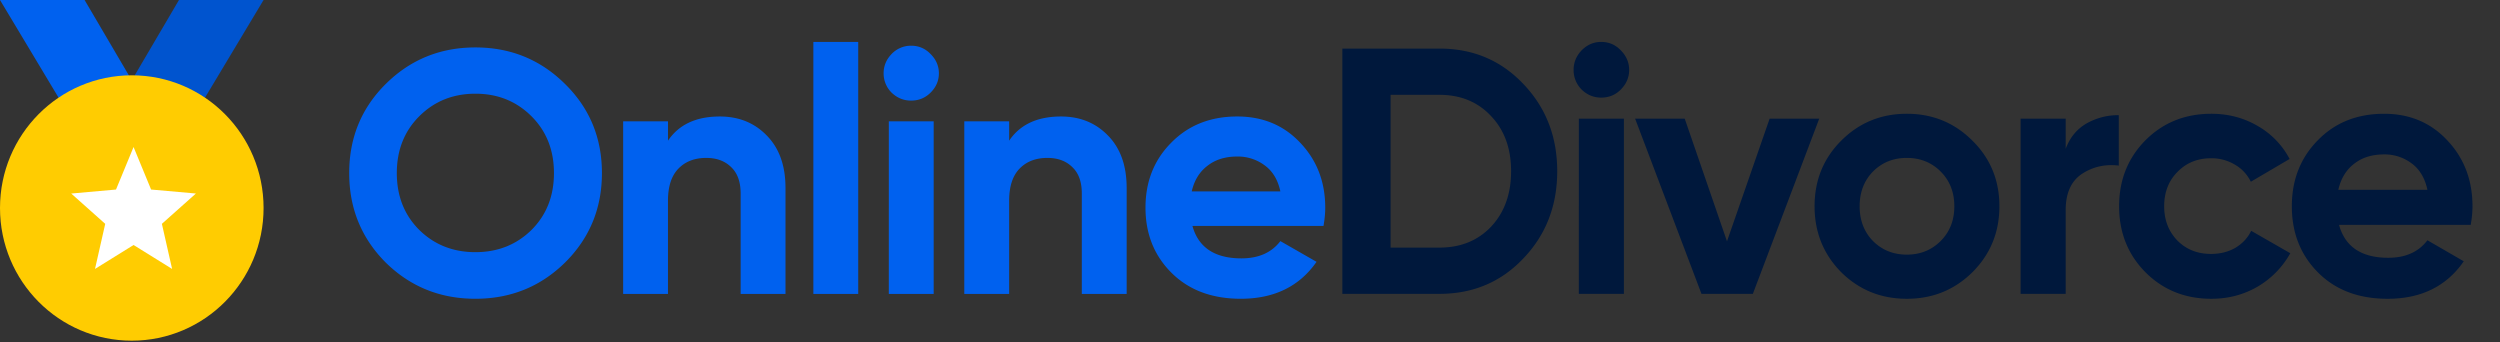
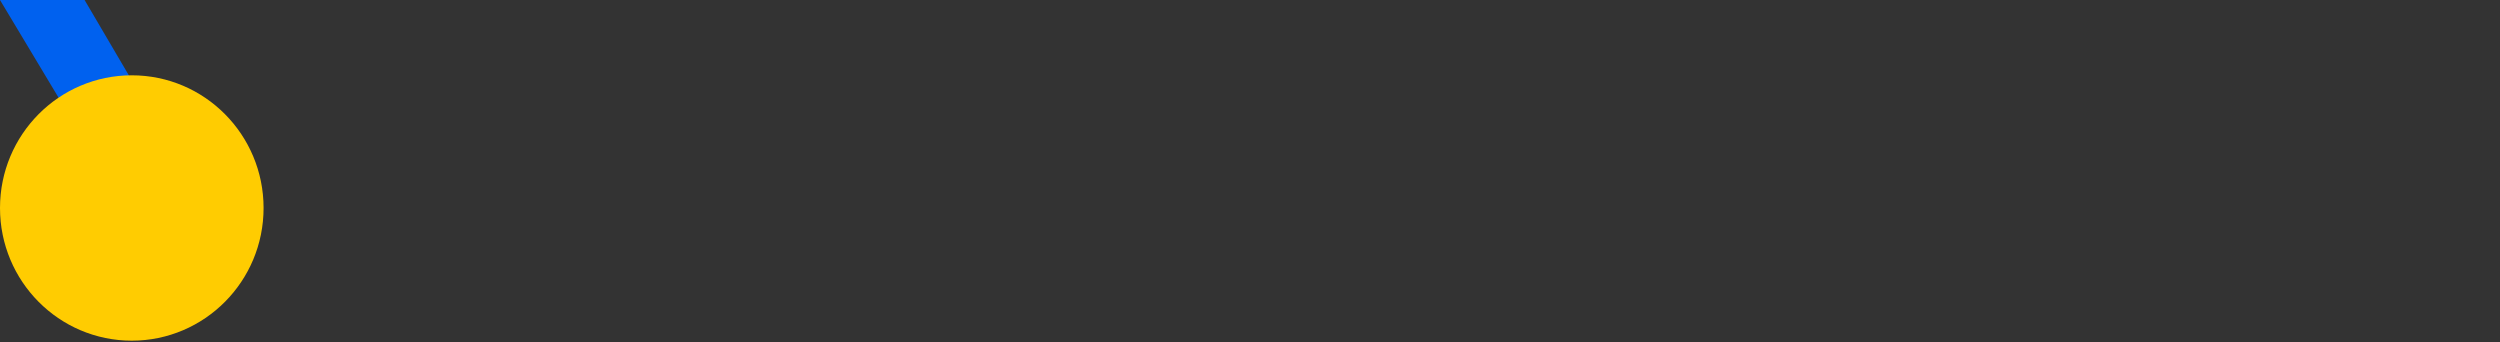
<svg xmlns="http://www.w3.org/2000/svg" width="146" height="20" fill="none">
  <rect width="100%" height="100%" fill="#333333" stroke="none" />
  <path fill="#0061EF" d="M4.94 0H0l5.15 8.586h4.834L4.94 0Z" />
-   <path fill="#0054CF" d="M10.452 0h4.94l-5.15 8.586H5.407L10.452 0Z" />
  <path fill="#FFCC01" d="M7.696 19.895c4.25 0 7.697-3.469 7.697-7.748 0-4.28-3.446-7.749-7.697-7.749C3.446 4.398 0 7.868 0 12.147c0 4.28 3.446 7.748 7.696 7.748Z" />
-   <path fill="#fff" d="m5.548 15.706.597-2.633-1.986-1.77 2.616-.234L7.8 8.586l1.024 2.483 2.616.233-1.986 1.77.597 2.634L7.8 14.308l-2.252 1.398Z" />
  <g clip-path="url(#a)">
-     <path fill="#0061EF" d="M33.001 15.33c-1.435 1.412-3.18 2.118-5.238 2.118-2.058 0-3.804-.706-5.239-2.117-1.42-1.425-2.131-3.165-2.131-5.222 0-2.056.71-3.79 2.131-5.202 1.435-1.424 3.181-2.137 5.239-2.137 2.057 0 3.803.713 5.238 2.137 1.435 1.412 2.152 3.146 2.152 5.202s-.717 3.797-2.152 5.222Zm-8.507-1.894c.88.86 1.97 1.29 3.269 1.29 1.3 0 2.389-.43 3.268-1.29.88-.874 1.32-1.983 1.32-3.327 0-1.344-.44-2.453-1.32-3.327-.88-.873-1.969-1.31-3.268-1.31-1.3 0-2.39.437-3.27 1.31-.879.874-1.319 1.983-1.319 3.327 0 1.344.44 2.453 1.32 3.327Zm17.542-6.633c1.11 0 2.023.37 2.74 1.108.732.74 1.097 1.761 1.097 3.065v6.19h-2.619v-5.867c0-.672-.183-1.183-.548-1.533-.366-.363-.853-.544-1.462-.544-.677 0-1.218.208-1.624.625-.406.417-.61 1.042-.61 1.875v5.443h-2.618V7.085h2.619v1.129c.636-.941 1.644-1.411 3.025-1.411ZM47.5 17.165V2.448h2.62v14.717H47.5Zm5.707-11.29c-.433 0-.812-.154-1.137-.464a1.575 1.575 0 0 1-.467-1.129c0-.43.156-.806.467-1.129a1.564 1.564 0 0 1 1.137-.484c.447 0 .826.162 1.137.484.325.323.487.7.487 1.13 0 .43-.162.806-.487 1.128-.311.31-.69.464-1.137.464Zm-1.3 11.29V7.085h2.62v10.08h-2.62ZM61.96 6.803c1.11 0 2.024.37 2.741 1.108.731.74 1.096 1.761 1.096 3.065v6.19h-2.619v-5.867c0-.672-.182-1.183-.548-1.533-.365-.363-.852-.544-1.462-.544-.676 0-1.218.208-1.624.625-.406.417-.609 1.042-.609 1.875v5.443h-2.62V7.085h2.62v1.129c.636-.941 1.645-1.411 3.025-1.411Zm7.678 6.39c.352 1.264 1.306 1.896 2.862 1.896 1.002 0 1.76-.336 2.274-1.008l2.112 1.21c-1.002 1.438-2.477 2.157-4.426 2.157-1.678 0-3.025-.504-4.04-1.512-1.016-1.008-1.523-2.279-1.523-3.81 0-1.52.5-2.783 1.502-3.791 1.002-1.022 2.288-1.532 3.858-1.532 1.489 0 2.714.51 3.675 1.532.974 1.021 1.462 2.285 1.462 3.79 0 .336-.034.692-.102 1.069h-7.654Zm-.04-2.015h5.176c-.148-.686-.46-1.197-.933-1.533a2.615 2.615 0 0 0-1.584-.504c-.704 0-1.286.182-1.746.545-.46.349-.765.846-.914 1.492Z" />
    <path fill="#00183C" d="M84.065 2.837c1.96 0 3.591.688 4.897 2.066 1.32 1.378 1.98 3.077 1.98 5.096s-.66 3.717-1.98 5.095c-1.306 1.378-2.938 2.067-4.897 2.067h-5.672V2.837h5.672Zm0 11.623c1.238 0 2.245-.41 3.02-1.228.776-.832 1.163-1.91 1.163-3.233 0-1.323-.387-2.394-1.163-3.213-.775-.832-1.782-1.248-3.02-1.248H81.21v8.922h2.856Zm9.444-8.759c-.434 0-.815-.156-1.142-.47a1.608 1.608 0 0 1-.469-1.146c0-.437.157-.819.47-1.146.326-.328.707-.491 1.141-.491.45 0 .83.163 1.144.49.326.328.49.71.49 1.147 0 .436-.164.818-.49 1.146-.314.314-.695.47-1.144.47Zm-1.305 11.46V6.93h2.632v10.232h-2.632ZM103.346 6.93h2.897l-3.877 10.232h-2.999L95.491 6.93h2.897l2.468 7.163 2.49-7.163Zm11.848 8.963c-1.048 1.037-2.327 1.556-3.836 1.556-1.51 0-2.788-.519-3.836-1.556-1.034-1.05-1.551-2.332-1.551-3.847 0-1.514.517-2.79 1.551-3.826 1.048-1.051 2.326-1.576 3.836-1.576 1.509 0 2.788.525 3.836 1.576 1.047 1.036 1.571 2.312 1.571 3.826 0 1.515-.524 2.797-1.571 3.847Zm-5.815-1.82c.531.531 1.19.797 1.979.797.788 0 1.448-.266 1.979-.798.53-.532.796-1.207.796-2.026 0-.818-.266-1.494-.796-2.026-.531-.532-1.191-.798-1.979-.798-.789 0-1.448.266-1.979.798-.517.532-.776 1.208-.776 2.026 0 .819.259 1.494.776 2.026Zm11.257-5.383c.245-.655.647-1.146 1.204-1.473a3.747 3.747 0 0 1 1.897-.491V9.67c-.802-.095-1.522.069-2.162.492-.626.422-.939 1.125-.939 2.107v4.891h-2.632V6.93h2.632v1.76Zm8.506 8.759c-1.536 0-2.822-.519-3.855-1.556-1.021-1.036-1.531-2.319-1.531-3.847s.51-2.81 1.531-3.847c1.033-1.037 2.319-1.555 3.855-1.555.993 0 1.898.239 2.714.716a4.76 4.76 0 0 1 1.857 1.924l-2.265 1.33a2.3 2.3 0 0 0-.938-1.003 2.64 2.64 0 0 0-1.388-.368c-.789 0-1.442.266-1.959.798-.516.518-.775 1.187-.775 2.005 0 .805.259 1.474.775 2.006.517.518 1.17.777 1.959.777.531 0 1-.116 1.408-.348.421-.245.734-.58.939-1.002l2.285 1.31a5.197 5.197 0 0 1-1.898 1.944c-.816.477-1.721.716-2.714.716Zm7.457-4.318c.353 1.282 1.312 1.923 2.876 1.923 1.007 0 1.769-.34 2.286-1.023l2.122 1.228c-1.007 1.46-2.49 2.19-4.449 2.19-1.686 0-3.04-.512-4.06-1.535-1.021-1.023-1.531-2.313-1.531-3.868 0-1.541.504-2.824 1.51-3.847 1.007-1.037 2.3-1.555 3.878-1.555 1.495 0 2.726.518 3.693 1.555.979 1.037 1.469 2.32 1.469 3.847 0 .341-.035.703-.103 1.085h-7.691Zm-.041-2.047h5.203c-.15-.695-.464-1.214-.939-1.555a2.612 2.612 0 0 0-1.591-.511c-.708 0-1.293.184-1.756.552-.462.355-.768.86-.917 1.514Z" />
  </g>
  <defs>
    <clipPath id="a">
-       <path fill="#fff" d="M19.393 2.448h126v15h-126z" />
-     </clipPath>
+       </clipPath>
  </defs>
</svg>